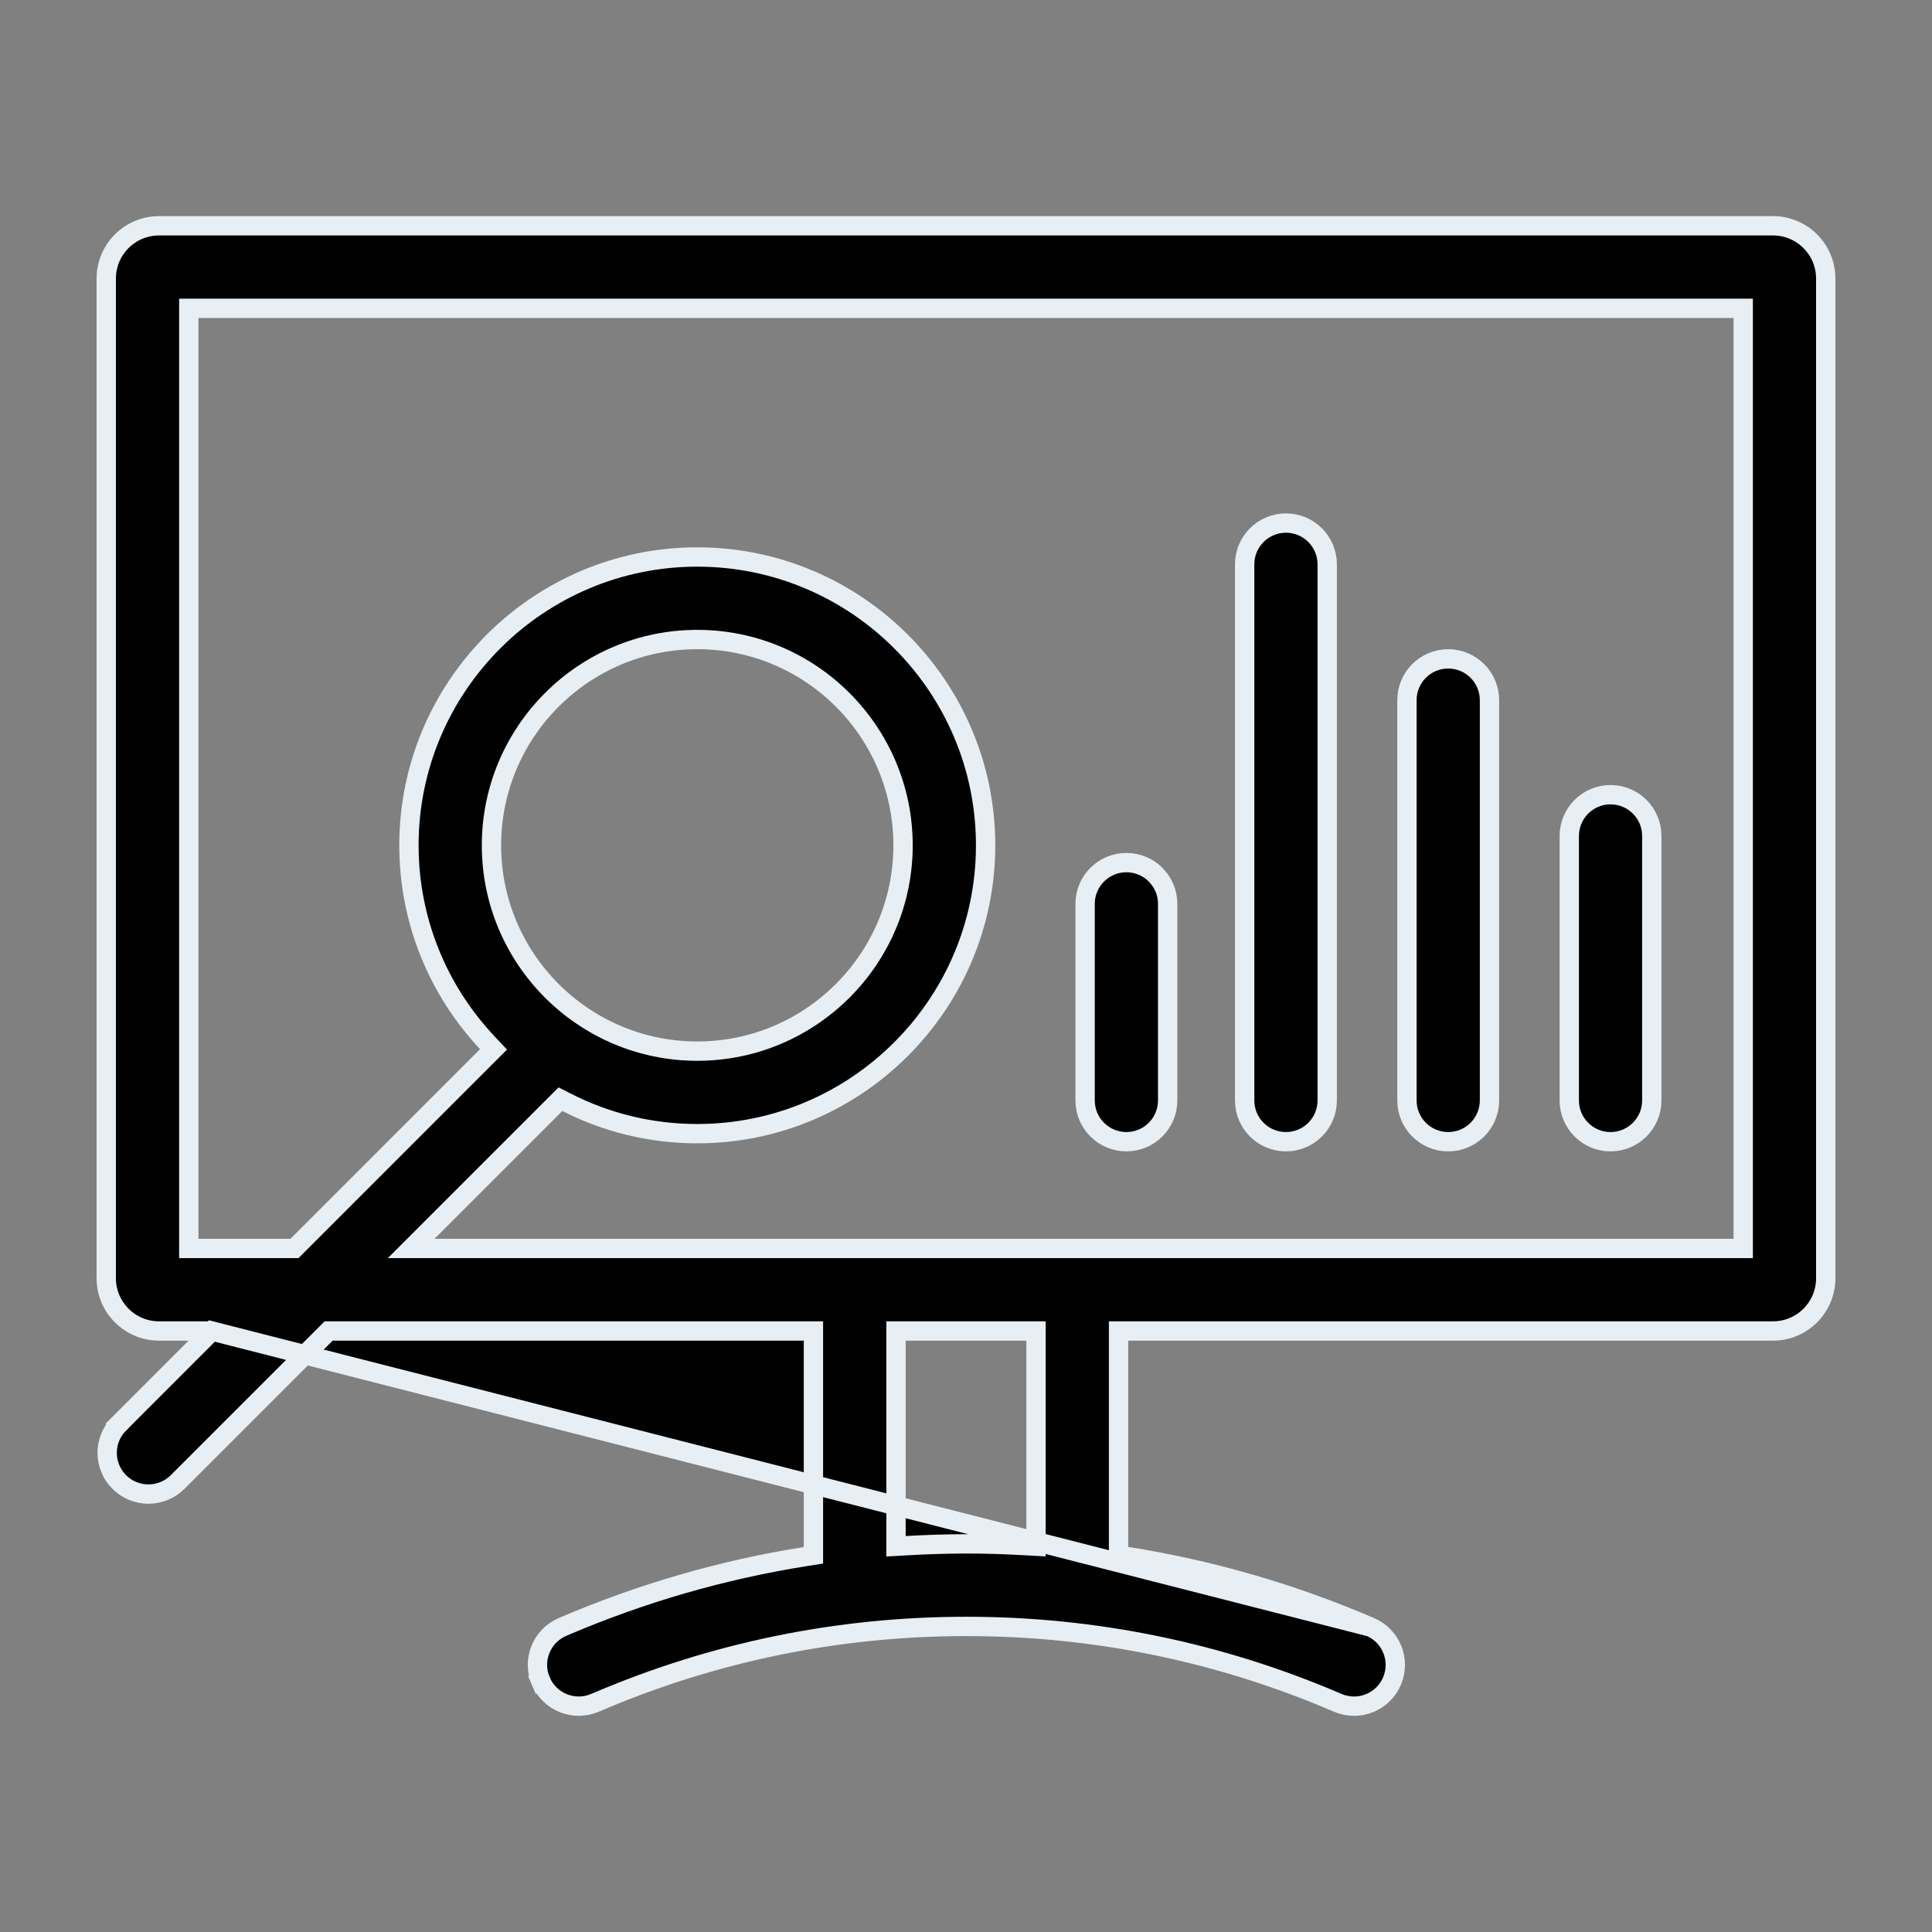
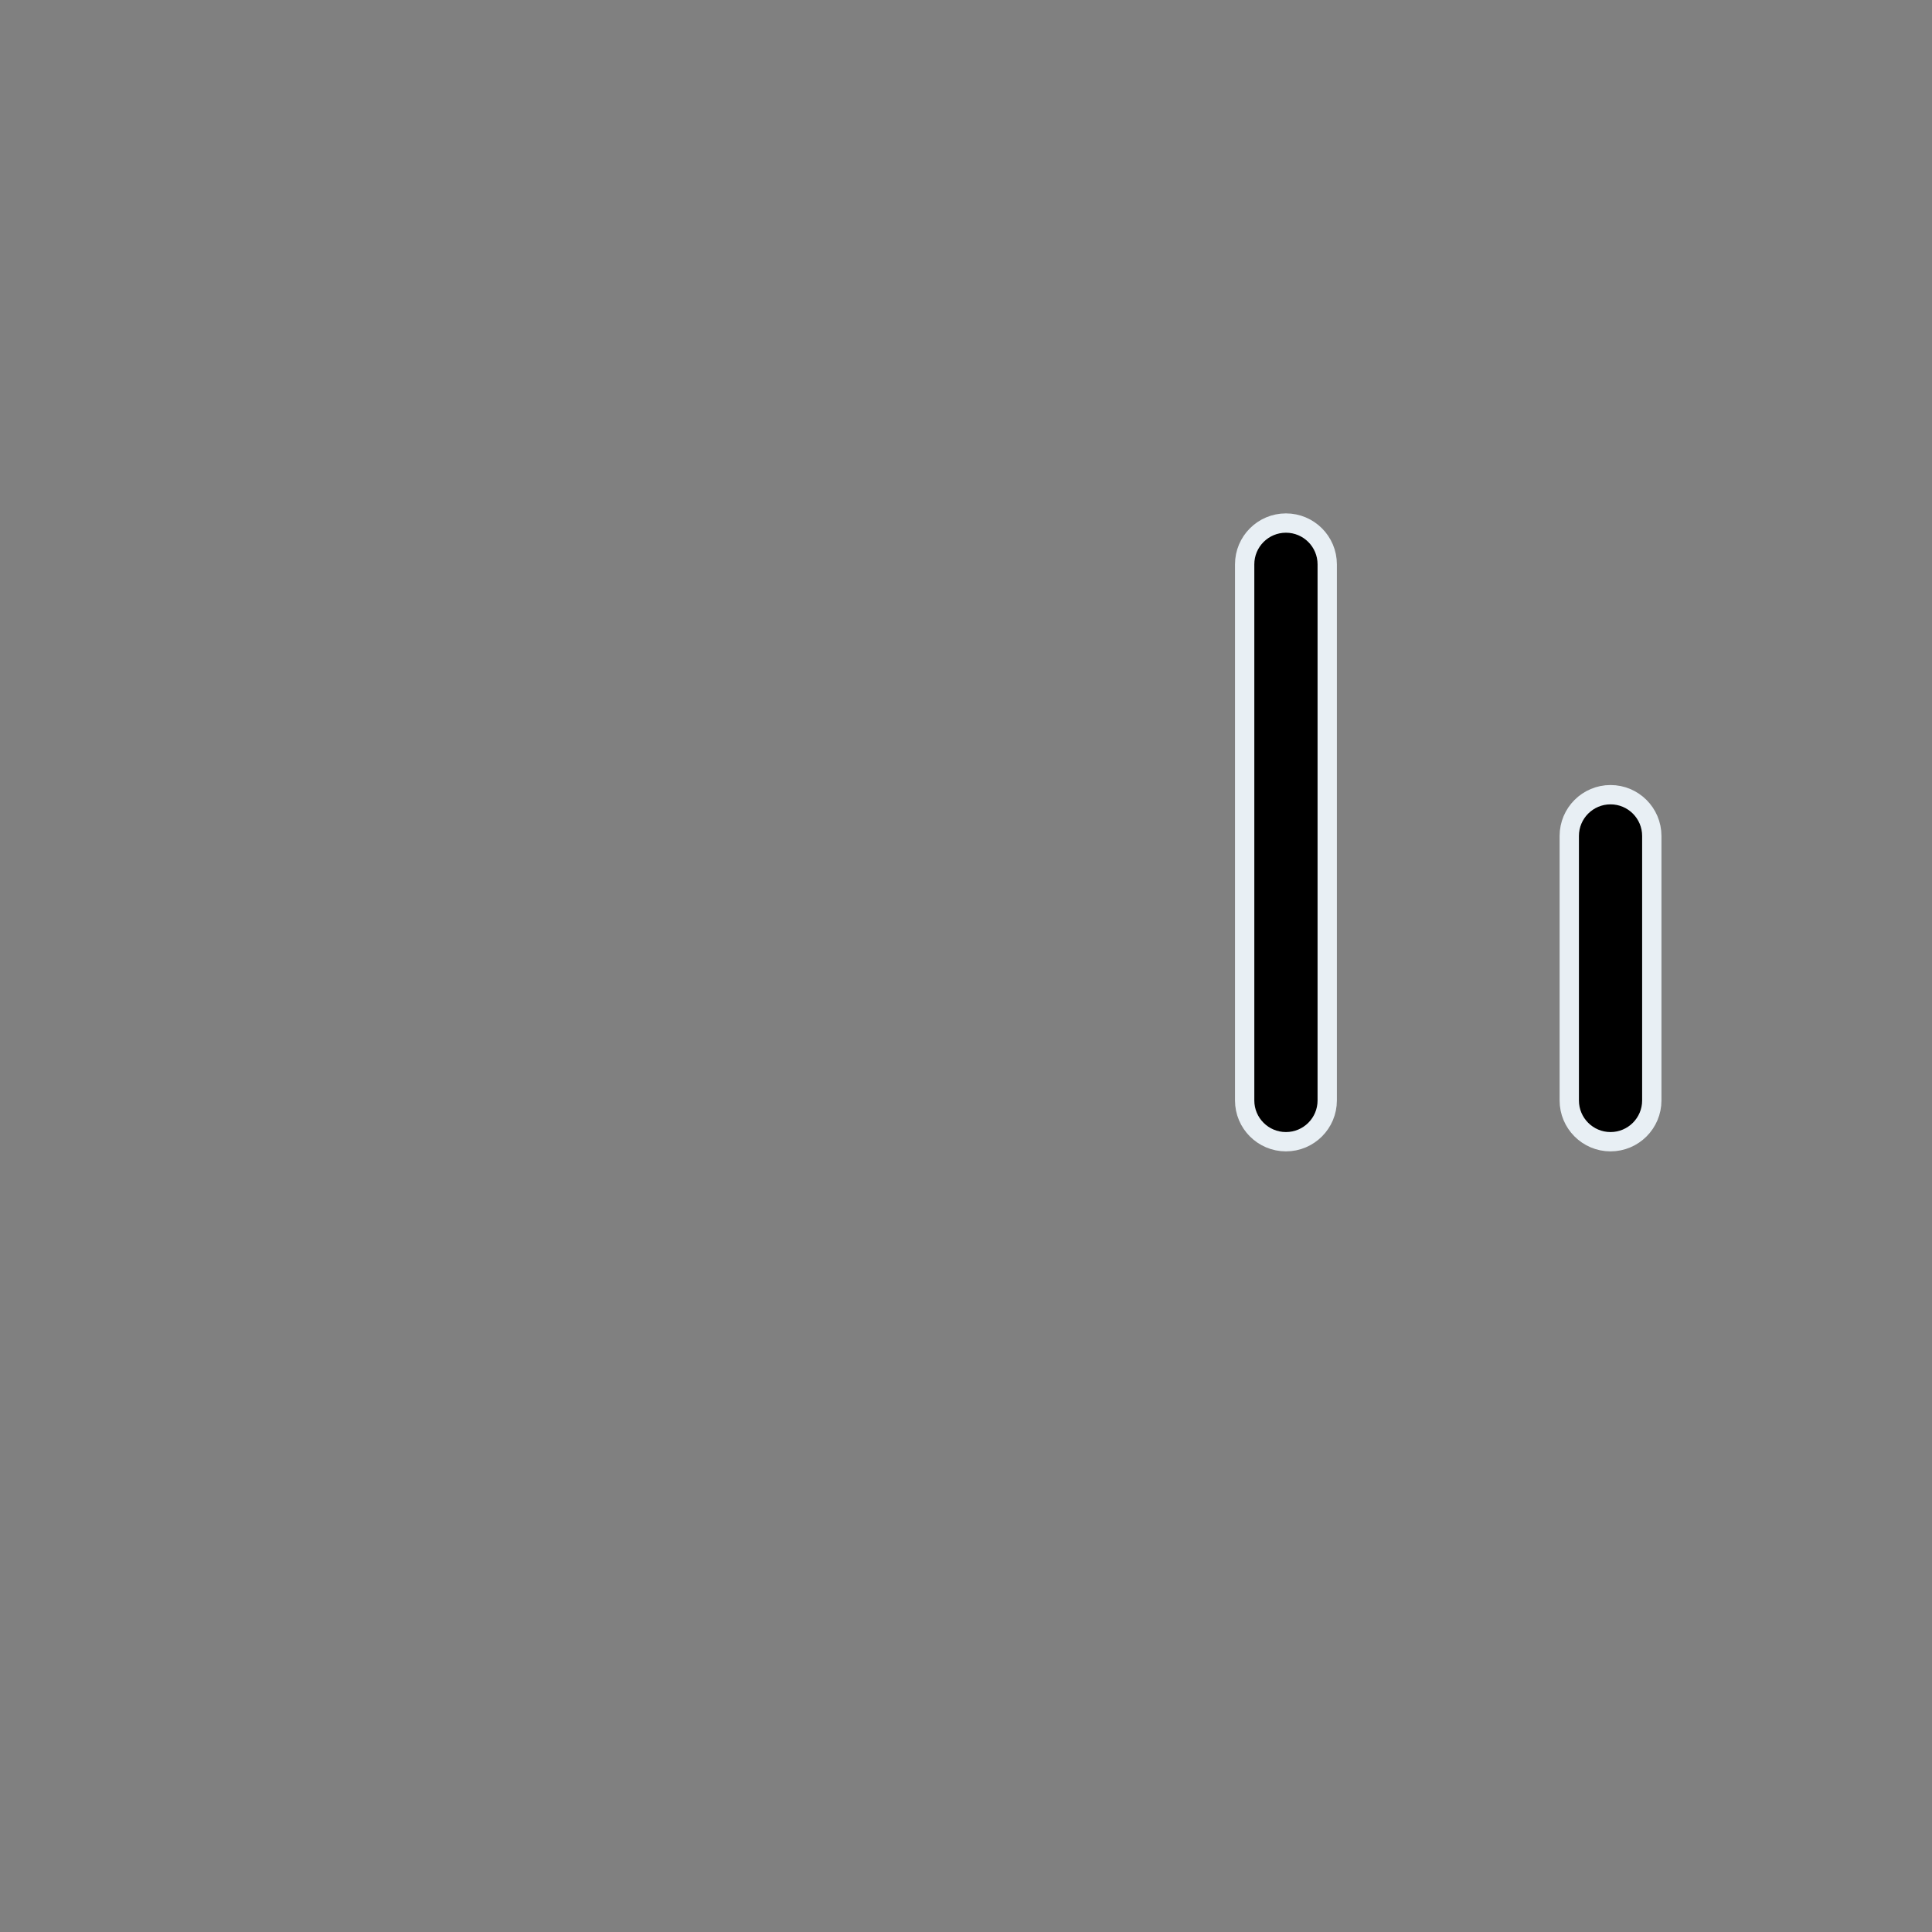
<svg xmlns="http://www.w3.org/2000/svg" width="60" height="60" viewBox="0 0 60 60" fill="none">
  <rect x="0" y="0" width="60" height="60" fill="#808080" stroke="none" />
-   <path d="M6.58 41.335L6.068 41.847L3.704 44.212L3.492 44L3.704 44.212C3.203 44.713 3.203 45.524 3.704 46.025C3.954 46.275 4.282 46.4 4.61 46.4C4.938 46.4 5.266 46.275 5.516 46.025L5.516 46.025L10.118 41.423L10.206 41.335H10.33H24.962H25.262V41.635V48.044V48.301L25.009 48.341C22.426 48.751 19.903 49.481 17.468 50.527L17.468 50.527C16.817 50.806 16.516 51.56 16.796 52.21L16.52 52.329L16.796 52.21C17.075 52.861 17.829 53.161 18.479 52.882L18.48 52.882C22.14 51.309 26.017 50.511 30.002 50.51H30.002H30.002H30.002H30.002H30.002H30.002H30.002H30.002H30.002H30.002H30.002H30.002H30.002H30.002H30.002H30.002H30.002H30.002H30.002H30.002H30.002H30.003H30.003H30.003H30.003H30.003H30.003H30.003H30.003H30.003H30.003H30.003H30.003H30.003H30.003H30.003H30.003H30.003H30.003H30.003H30.003H30.003H30.003H30.003H30.003H30.003H30.003H30.003H30.004H30.004H30.004H30.004H30.004H30.004H30.004H30.004H30.004H30.004H30.004H30.004H30.004H30.004H30.004H30.004H30.004H30.004H30.004H30.004H30.004H30.004H30.004H30.005H30.005H30.005H30.005H30.005H30.005H30.005H30.005H30.005H30.005H30.005H30.005H30.005H30.005H30.005H30.005H30.005H30.005H30.005H30.005H30.005H30.005H30.005H30.005H30.005H30.006H30.006H30.006H30.006H30.006H30.006H30.006H30.006H30.006H30.006H30.006H30.006H30.006H30.006H30.006H30.006H30.006H30.006H30.006H30.006H30.006H30.006H30.006H30.006H30.006H30.006H30.006H30.007H30.007H30.007H30.007H30.007H30.007H30.007H30.007H30.007H30.007H30.007H30.007H30.007H30.007H30.007H30.007H30.007H30.007H30.007H30.007H30.007H30.007H30.007H30.008H30.008H30.008H30.008H30.008H30.008H30.008H30.008H30.008H30.008H30.008H30.008H30.008H30.008H30.008H30.008H30.008H30.008H30.008H30.008H30.008H30.008H30.008H30.008H30.008H30.009H30.009H30.009H30.009H30.009H30.009H30.009H30.009H30.009H30.009H30.009H30.009H30.009H30.009H30.009H30.009H30.009H30.009H30.009H30.009H30.009H30.009H30.009H30.009H30.009H30.009H30.009H30.01H30.01H30.01H30.01H30.01H30.01H30.01H30.01H30.01H30.01H30.01H30.01H30.01H30.01H30.01H30.01H30.01H30.01H30.01H30.01H30.01H30.011H30.011H30.011H30.011H30.011H30.011H30.011H30.011H30.011H30.011H30.011H30.011H30.011H30.011H30.011H30.011H30.011H30.011H30.011H30.011H30.011H30.011H30.011H30.011H30.012H30.012H30.012H30.012H30.012H30.012H30.012H30.012H30.012H30.012H30.012H30.012H30.012H30.012C33.992 50.51 37.867 51.305 41.524 52.873L41.525 52.874L41.544 52.882C41.71 52.953 41.881 52.987 42.05 52.987C42.547 52.987 43.02 52.696 43.228 52.211L43.228 52.211C43.507 51.56 43.207 50.806 42.556 50.527L6.58 41.335ZM6.58 41.335H5.856H4.938C4.035 41.335 3.3 40.6 3.3 39.698V8.649C3.3 7.747 4.035 7.012 4.938 7.012H55.062C55.965 7.012 56.7 7.747 56.7 8.649V39.698C56.7 40.6 55.965 41.335 55.062 41.335H35.038H34.738V41.635V48.041V48.297L34.991 48.337C37.575 48.745 40.099 49.473 42.535 50.518C42.535 50.518 42.536 50.518 42.536 50.518L42.556 50.527L6.58 41.335ZM31.857 48.001L32.174 48.019V47.702V41.635V41.335H31.874H28.126H27.826V41.635V47.703V48.021L28.143 48.003C28.76 47.967 29.379 47.947 30 47.946C30 47.946 30 47.946 30 47.946H30.001H30.001H30.001H30.001H30.001H30.001H30.001H30.001H30.001H30.001H30.001H30.001H30.001H30.001H30.001H30.001H30.001H30.001H30.001H30.001H30.001H30.002H30.002H30.002H30.002H30.002H30.002H30.002H30.002H30.002H30.002H30.002H30.002H30.002H30.002H30.002H30.002H30.002H30.002H30.002H30.002H30.002H30.002H30.002H30.003H30.003H30.003H30.003H30.003H30.003H30.003H30.003H30.003H30.003H30.003H30.003H30.003H30.003H30.003H30.003H30.003H30.003H30.003H30.003H30.003H30.003H30.003H30.003H30.004H30.004H30.004H30.004H30.004H30.004H30.004H30.004H30.004H30.004H30.004H30.004H30.004H30.004H30.004H30.004H30.004H30.004H30.004H30.004H30.005H30.005H30.005H30.005H30.005H30.005H30.005H30.005H30.005H30.005H30.005H30.005H30.005H30.005H30.005H30.005H30.005H30.005H30.005H30.005H30.005H30.005H30.006H30.006H30.006H30.006H30.006H30.006H30.006H30.006H30.006H30.006H30.006H30.006H30.006H30.006H30.006H30.006H30.006H30.006H30.006H30.006H30.006H30.006H30.006H30.007H30.007H30.007H30.007H30.007H30.007H30.007H30.007H30.007H30.007H30.007H30.007H30.007H30.007H30.007H30.007H30.007H30.007H30.007H30.007H30.008H30.008H30.008H30.008H30.008H30.008H30.008H30.008H30.008H30.008H30.008H30.008H30.008H30.008H30.008H30.008H30.008H30.008H30.008H30.008H30.008H30.008H30.009H30.009H30.009H30.009H30.009H30.009H30.009H30.009H30.009H30.009H30.009H30.009H30.009H30.009H30.009H30.009H30.009H30.009H30.009H30.009H30.009H30.009H30.009H30.009H30.01H30.01H30.01H30.01H30.01H30.01H30.01H30.01H30.01H30.01H30.01H30.01H30.01H30.01H30.01H30.01H30.01H30.01H30.01H30.011H30.011H30.011H30.011H30.011H30.011H30.011H30.011H30.011H30.011H30.011H30.011H30.011H30.011H30.011H30.011H30.011H30.011H30.011H30.011H30.011H30.011H30.011H30.012H30.012H30.012H30.012H30.012H30.012H30.012H30.012H30.012H30.012H30.012H30.012H30.012C30.629 47.946 31.244 47.966 31.857 48.001ZM53.837 38.772H54.137V38.472V9.875V9.575H53.837H6.163H5.863V9.875V38.472V38.772H6.163H9.02H9.144L9.232 38.684L15.121 32.794L15.327 32.589L15.128 32.377C13.623 30.774 12.7 28.619 12.7 26.252C12.7 21.315 16.717 17.298 21.654 17.298C26.591 17.298 30.609 21.315 30.609 26.252C30.609 31.19 26.592 35.207 21.654 35.207C20.195 35.207 18.817 34.856 17.599 34.235L17.405 34.136L17.251 34.29L13.281 38.26L12.769 38.772H13.493H53.837ZM21.654 19.861C18.13 19.861 15.263 22.728 15.263 26.253C15.263 29.777 18.13 32.644 21.654 32.644C25.179 32.644 28.045 29.777 28.045 26.253C28.045 22.728 25.179 19.861 21.654 19.861Z" fill="black" stroke="#E8EFF4" stroke-width="0.6" />
-   <path d="M33.699 28.071C33.699 27.363 34.273 26.789 34.981 26.789C35.689 26.789 36.263 27.363 36.263 28.071V34.176C36.263 34.883 35.689 35.457 34.981 35.457C34.273 35.457 33.699 34.883 33.699 34.176V28.071Z" fill="black" stroke="#E8EFF4" stroke-width="0.6" />
  <path d="M38.654 17.526C38.654 16.818 39.228 16.244 39.936 16.244C40.644 16.244 41.218 16.818 41.218 17.526V34.176C41.218 34.883 40.644 35.457 39.936 35.457C39.228 35.457 38.654 34.883 38.654 34.176V17.526Z" fill="black" stroke="#E8EFF4" stroke-width="0.6" />
-   <path d="M43.694 21.744C43.694 21.036 44.267 20.462 44.975 20.462C45.683 20.462 46.257 21.036 46.257 21.744V34.175C46.257 34.883 45.683 35.457 44.975 35.457C44.267 35.457 43.694 34.883 43.694 34.175V21.744Z" fill="black" stroke="#E8EFF4" stroke-width="0.6" />
  <path d="M48.735 25.962C48.735 25.254 49.309 24.68 50.016 24.68C50.724 24.68 51.298 25.254 51.298 25.962V34.175C51.298 34.883 50.724 35.457 50.016 35.457C49.309 35.457 48.735 34.883 48.735 34.175V25.962Z" fill="black" stroke="#E8EFF4" stroke-width="0.6" />
</svg>